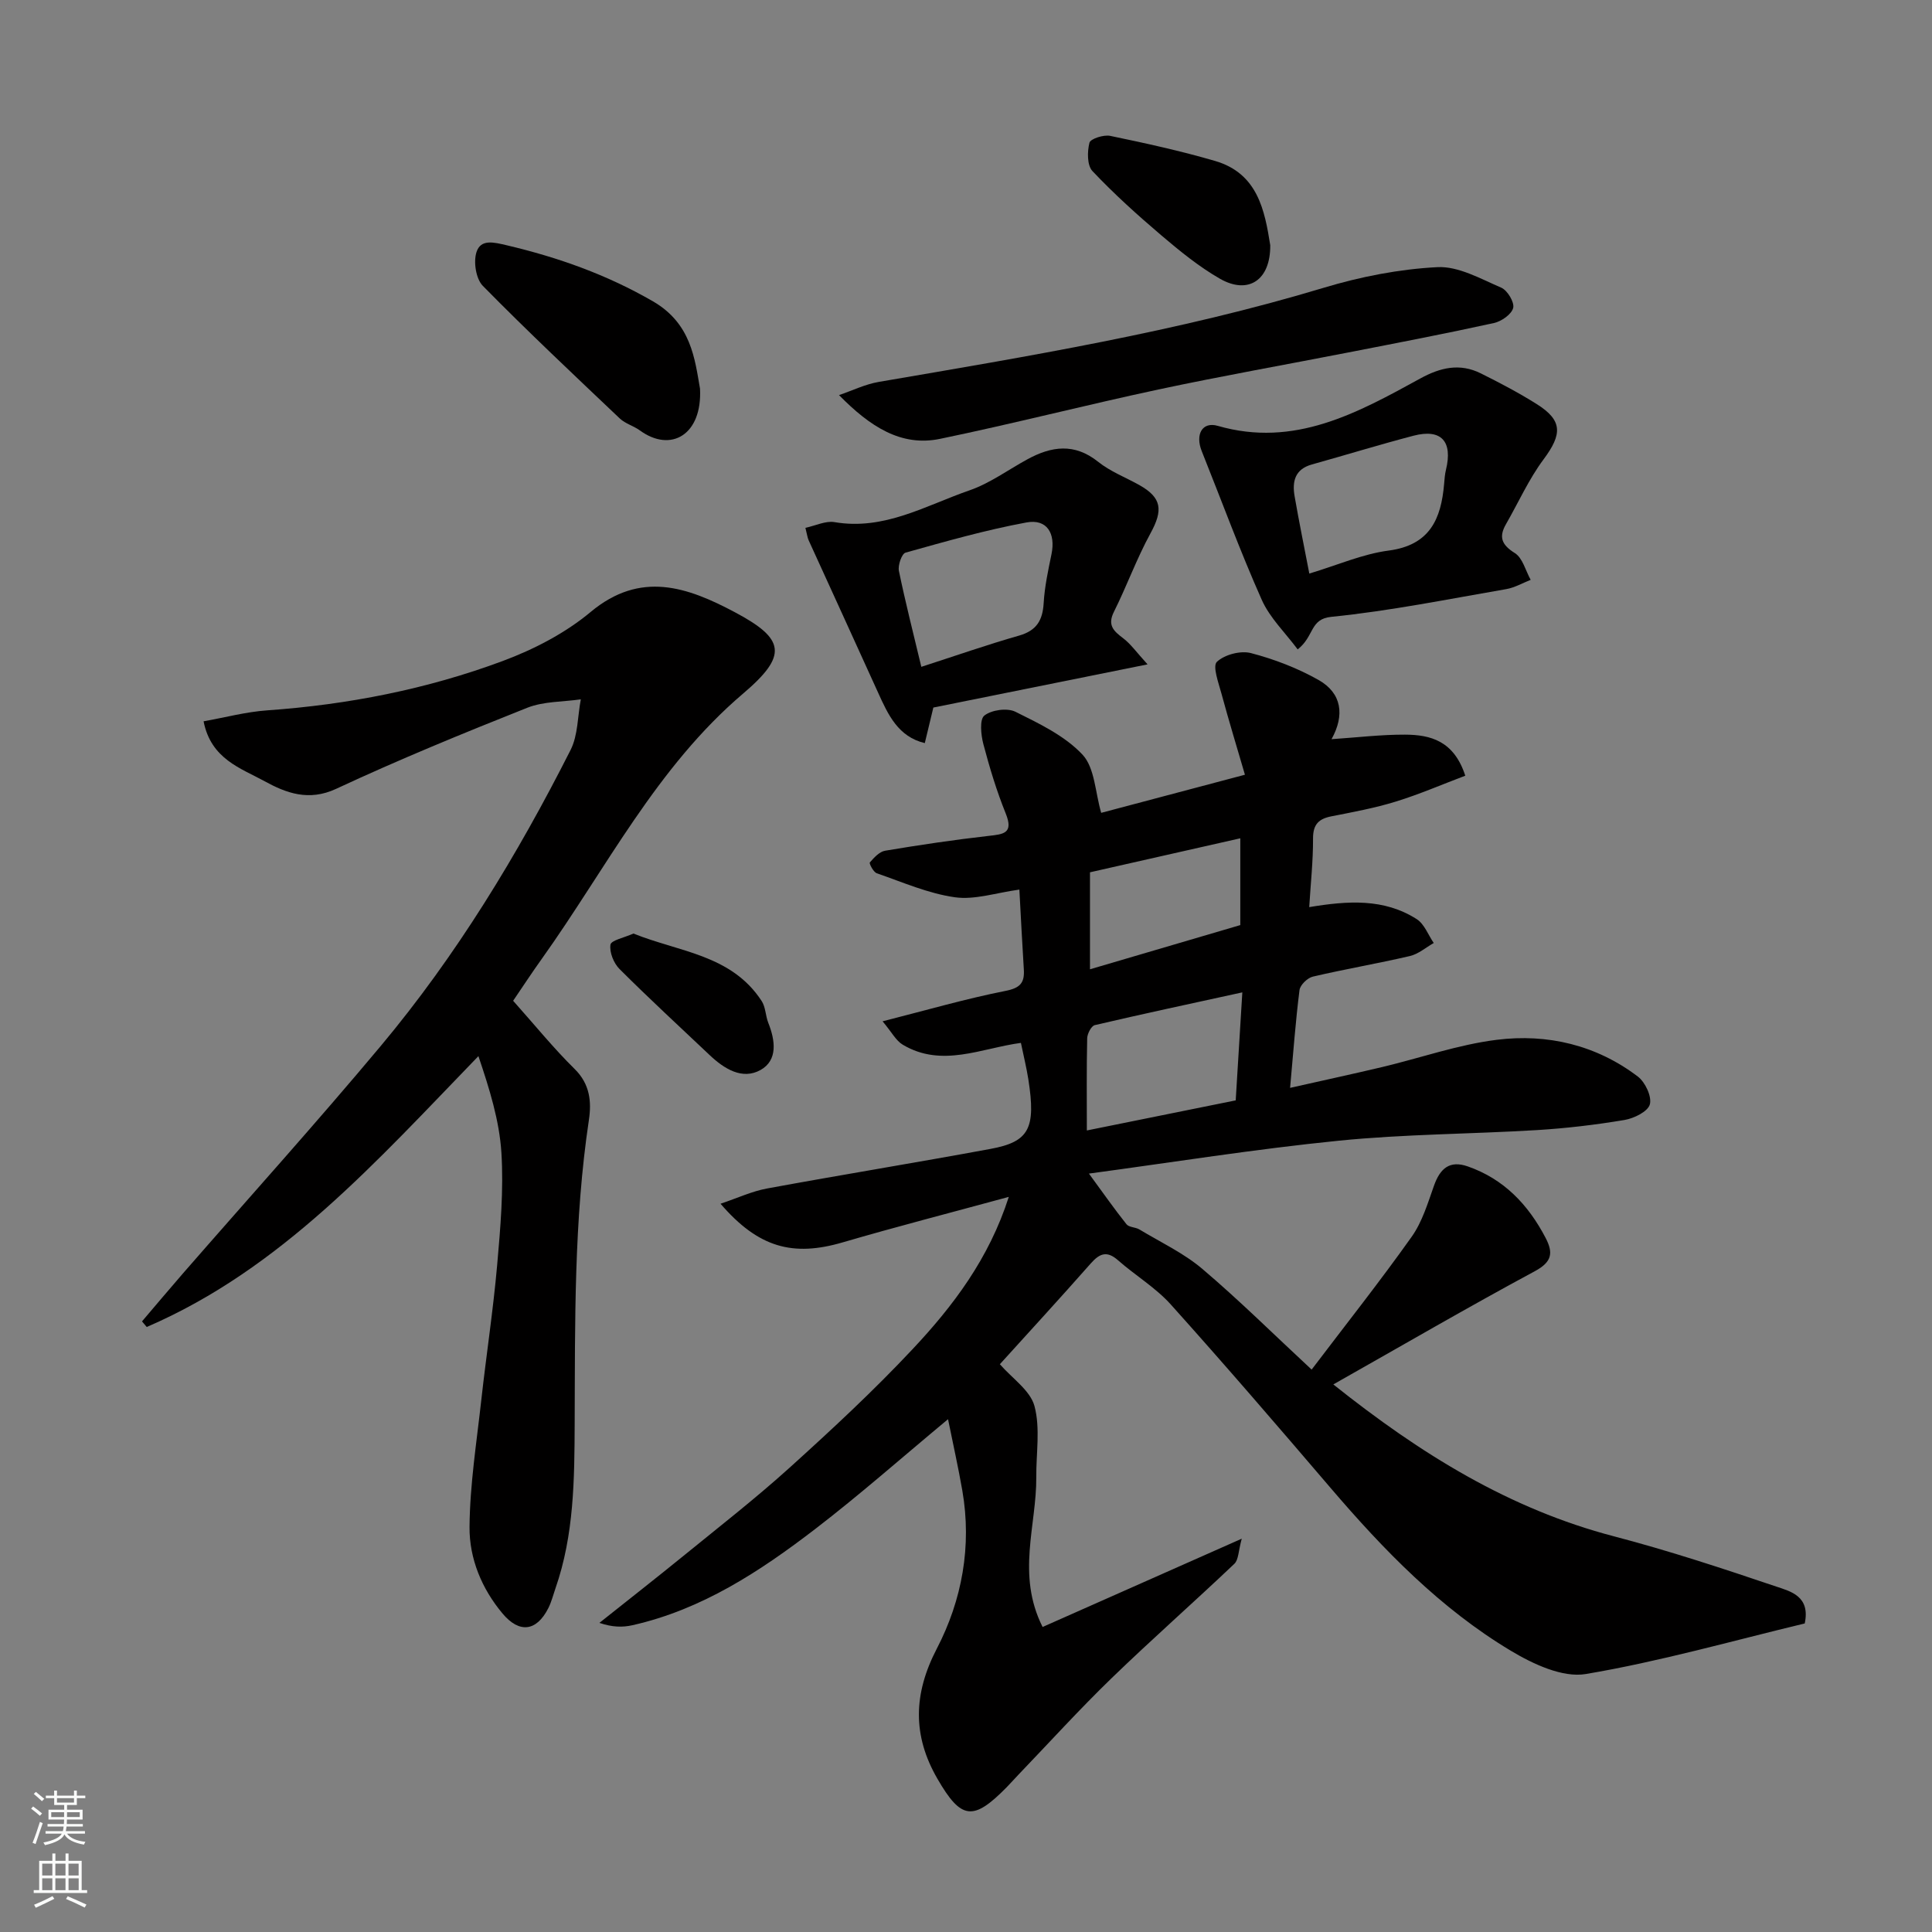
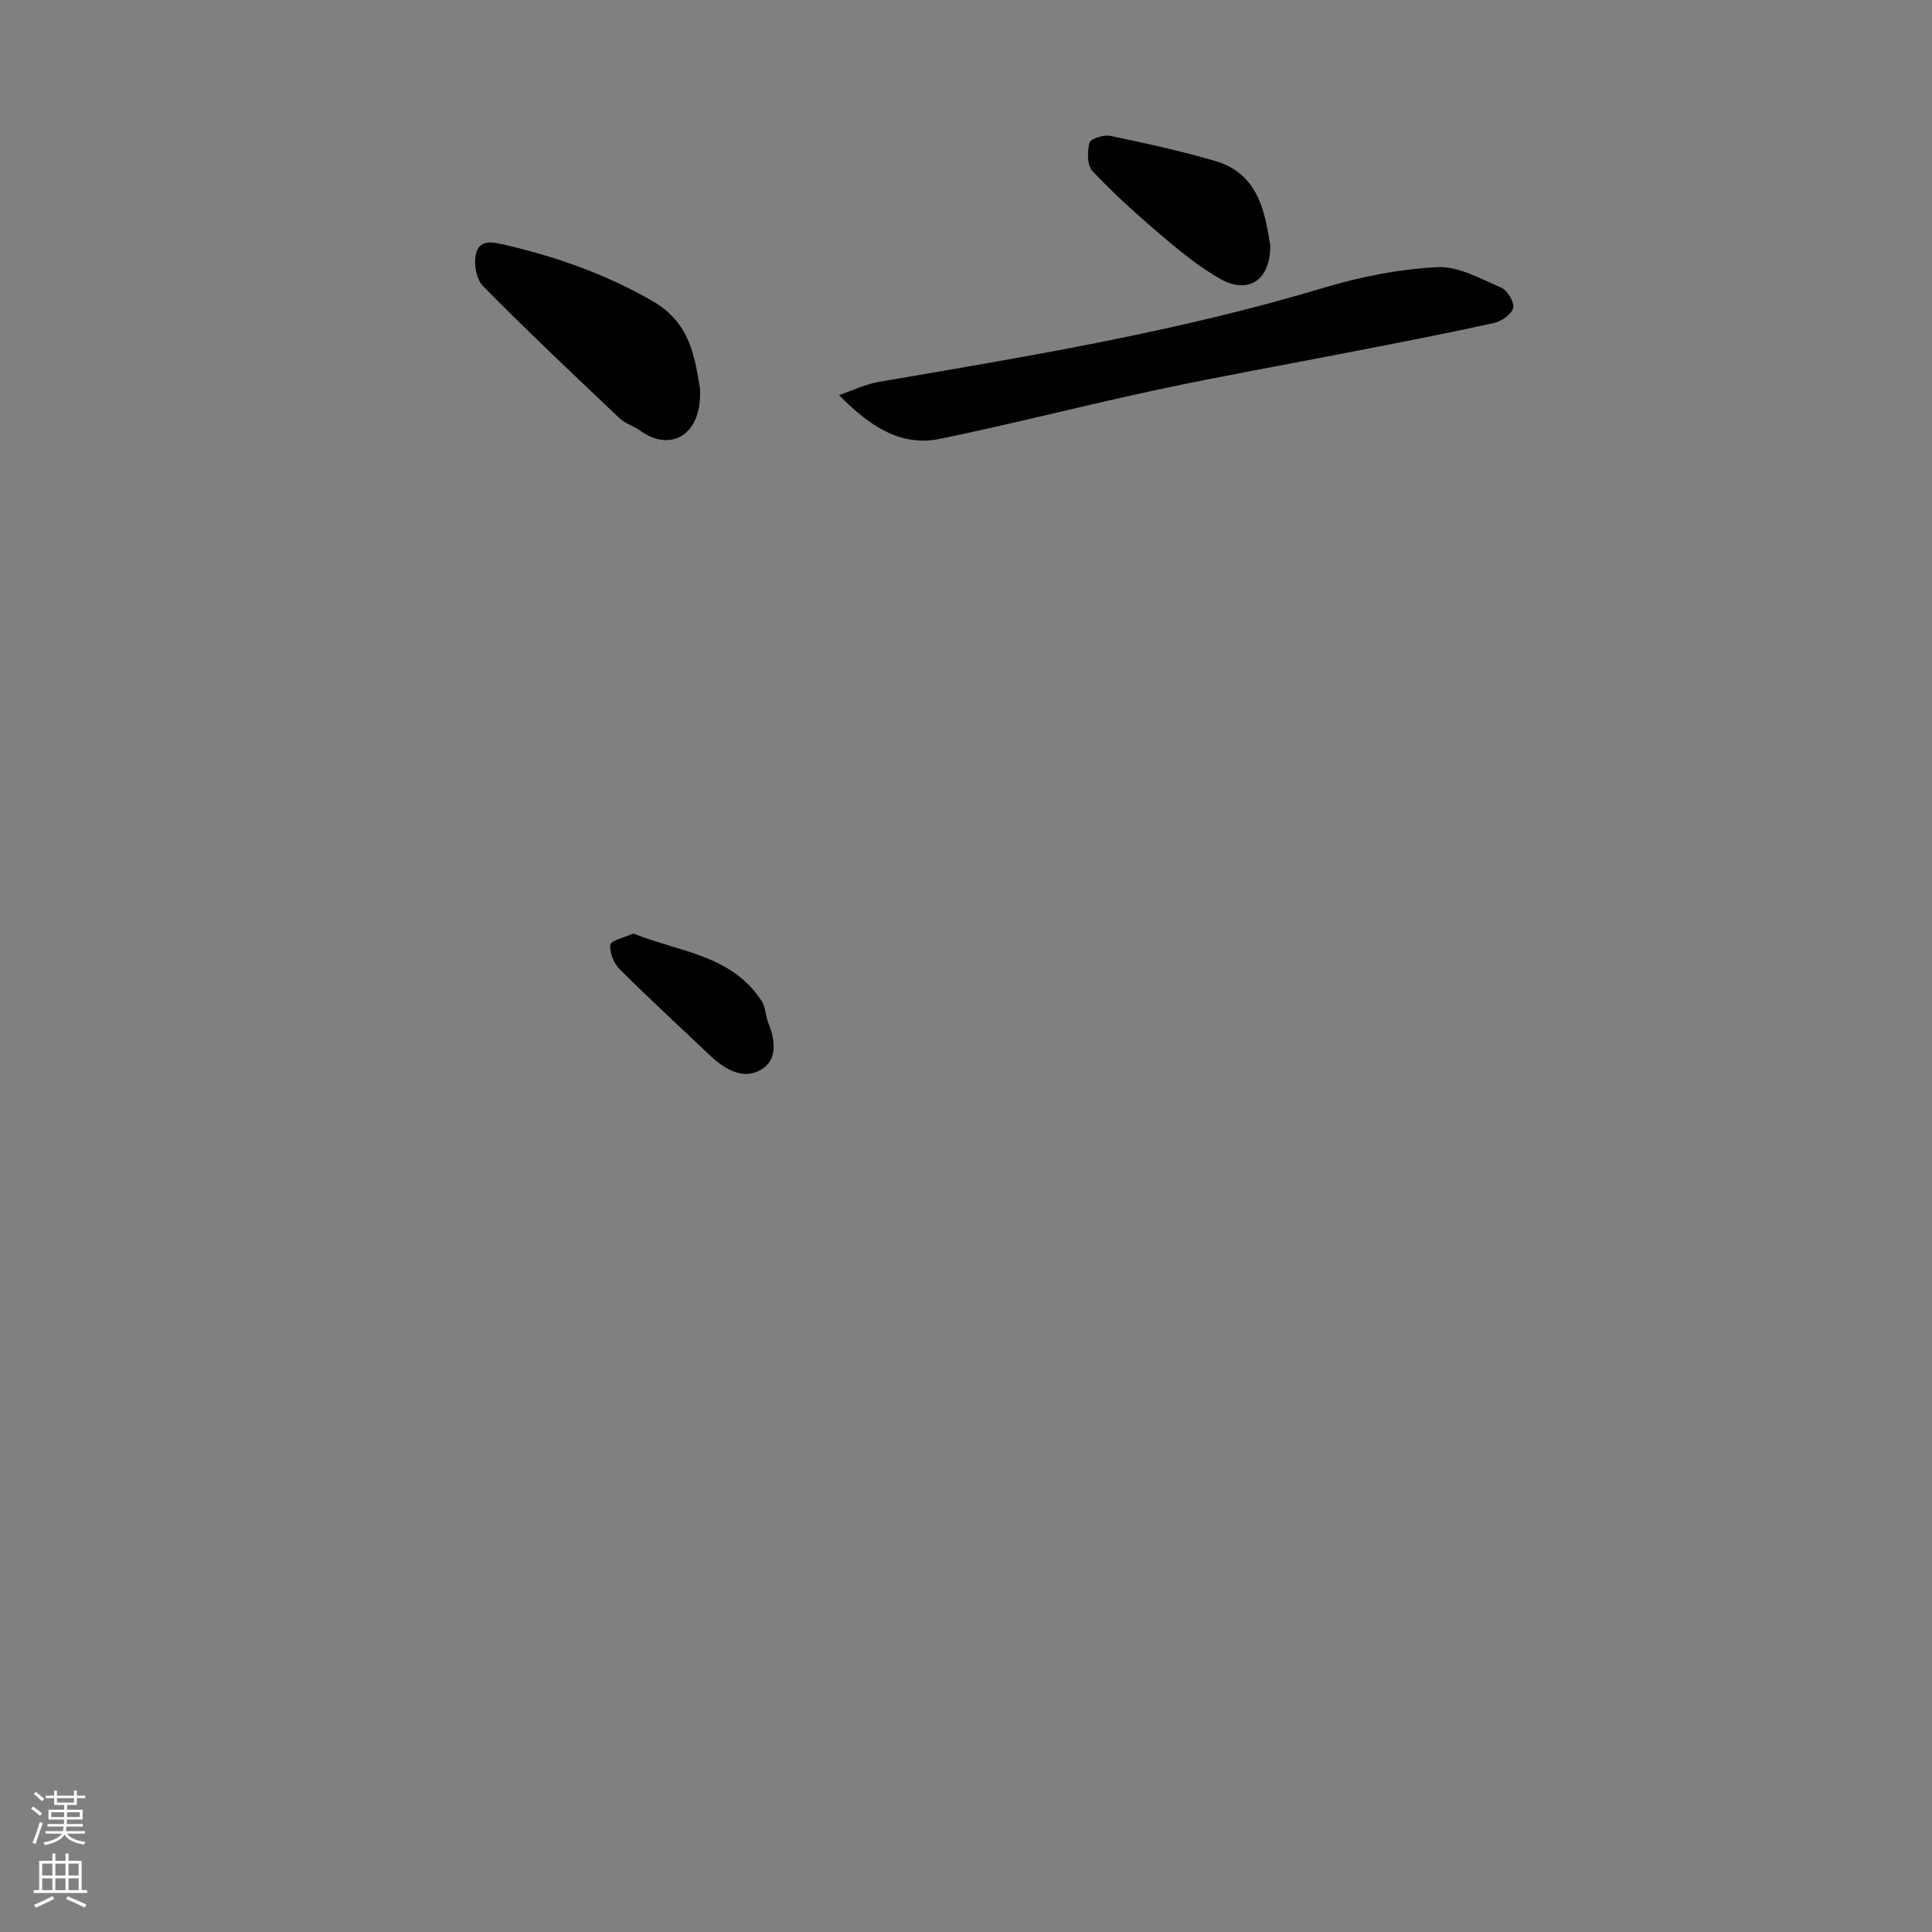
<svg xmlns="http://www.w3.org/2000/svg" enable-background="new 0 0 400 400" viewBox="0 0 400 400">
  <rect x="0" y="0" width="400" height="400" fill="#808080" stroke="none" />
  <g fill="#010000">
-     <path d="m276.05 286.63c18.13 14.46 36.52 25.81 58.14 31.46 11.32 2.96 22.47 6.64 33.56 10.39 2.93.99 7.11 1.97 5.9 7.64-14.92 3.58-29.98 7.88-45.33 10.47-4.81.81-10.93-2.07-15.52-4.82-14.58-8.74-26.31-20.84-37.3-33.69-10.91-12.76-21.87-25.5-33.09-37.99-3.14-3.5-7.36-6.02-10.93-9.16-2.27-2-3.77-1.47-5.62.62-6.44 7.3-13.04 14.48-18.85 20.9 2.57 2.95 6.3 5.43 7.17 8.67 1.23 4.61.33 9.78.37 14.71.08 9.99-4.16 20.14 1.31 31.02 13.34-5.91 26.51-11.75 41.23-18.28-.7 2.51-.64 4.36-1.54 5.21-8.39 7.97-17.09 15.62-25.41 23.67-6.67 6.46-12.92 13.35-19.35 20.05-.81.84-1.57 1.72-2.39 2.55-6.9 7.01-9.39 6.76-14.32-1.78-5.15-8.9-5.02-17.51-.13-26.92 5.23-10.07 7.28-21.24 5.29-32.74-.83-4.77-1.89-9.5-2.96-14.78-9.6 7.98-18.31 15.68-27.52 22.75-11.42 8.76-23.43 16.66-37.8 19.9-2.03.46-4.16.44-6.86-.48 5.82-4.63 11.68-9.22 17.45-13.91 7.38-6.01 14.9-11.87 21.95-18.24 8.74-7.9 17.4-15.94 25.45-24.53 8.39-8.94 15.81-18.73 19.91-31.52-11.77 3.21-23.13 6.13-34.39 9.42-10.28 3.01-17.44 1.13-25.29-8 3.49-1.17 6.47-2.57 9.6-3.15 15.41-2.84 30.87-5.35 46.28-8.2 8.05-1.48 9.43-4.26 7.85-14.39-.38-2.4-.96-4.77-1.54-7.56-8.12 1.07-16.35 5.22-24.47.37-1.4-.83-2.26-2.57-4.17-4.84 9.21-2.34 17.27-4.68 25.47-6.3 3.08-.61 3.95-1.71 3.77-4.48-.34-5.41-.61-10.82-.92-16.49-4.79.65-9.22 2.17-13.35 1.59-5.52-.78-10.83-3.12-16.17-4.97-.7-.24-1.62-2.03-1.44-2.24.87-1 1.99-2.24 3.18-2.43 7.09-1.19 14.21-2.25 21.35-3.06 3.14-.35 5.28-.5 3.6-4.66-1.88-4.65-3.34-9.48-4.62-14.33-.51-1.92-.82-5.13.2-5.93 1.5-1.18 4.73-1.63 6.43-.79 4.93 2.45 10.24 4.98 13.89 8.88 2.55 2.73 2.62 7.78 3.87 12.05 9.02-2.39 18.84-4.99 29.76-7.89-1.68-5.74-3.36-11.26-4.87-16.83-.6-2.21-1.87-5.65-.94-6.54 1.58-1.5 4.91-2.38 7.07-1.81 4.83 1.26 9.64 3.11 13.98 5.56 4.83 2.73 5.45 7.29 2.69 12.26 5.33-.36 10.27-.96 15.21-.94 5.26.02 10.13 1.26 12.48 8.5-4.82 1.82-9.52 3.86-14.39 5.36-4.34 1.34-8.85 2.17-13.32 3.05-2.65.52-3.82 1.68-3.81 4.59.02 4.71-.5 9.42-.79 14.21 7.95-1.32 15.47-1.85 22.26 2.49 1.58 1.01 2.37 3.26 3.52 4.94-1.64.93-3.18 2.29-4.95 2.7-6.66 1.55-13.42 2.7-20.08 4.26-1.11.26-2.62 1.72-2.76 2.78-.82 6.47-1.29 12.98-1.95 20.25 6.55-1.48 12.82-2.83 19.07-4.31 7.91-1.88 15.7-4.64 23.72-5.64 10.49-1.31 20.61 1.07 29.22 7.62 1.52 1.16 2.92 4.14 2.47 5.76-.41 1.48-3.28 2.89-5.25 3.22-5.97 1-12.02 1.72-18.07 2.09-13.69.83-27.46.83-41.09 2.2-17.36 1.74-34.62 4.51-51.72 6.81 3 4.09 5.29 7.37 7.78 10.49.52.65 1.84.58 2.66 1.07 4.4 2.65 9.17 4.89 13.04 8.17 7.67 6.51 14.83 13.61 22.63 20.85 7.17-9.45 14.18-18.3 20.71-27.5 2.19-3.08 3.34-6.97 4.63-10.6 1.25-3.51 3.2-5.29 6.98-3.97 7.49 2.61 12.53 7.92 16.12 14.8 1.61 3.09 1.36 4.97-2.25 6.91-13.71 7.38-27.25 15.26-41.7 23.43zm-20.21-58.81c.47-7.64.9-14.62 1.37-22.36-10.87 2.38-20.73 4.48-30.54 6.78-.73.17-1.56 1.78-1.58 2.73-.14 6.27-.07 12.55-.07 19.08 10.59-2.14 20.61-4.17 30.82-6.23zm-30.17-47.22v20.08c10.45-3.07 20.81-6.12 31.12-9.15 0-5.86 0-11.47 0-17.97-10.27 2.32-20.16 4.56-31.12 7.04z" />
-     <path d="m106.24 207.2c4.52 5.07 8.39 9.85 12.74 14.13 3.16 3.11 3.51 6.76 2.95 10.51-3.13 20.87-2.86 41.88-2.95 62.89-.05 11.5-.11 23.03-3.97 34.1-.48 1.38-.83 2.82-1.48 4.11-2.45 4.84-6 5.27-9.47 1.14-4.34-5.17-6.89-11.4-6.85-17.9.07-8.82 1.48-17.63 2.45-26.43 1.03-9.28 2.45-18.52 3.27-27.82.68-7.73 1.36-15.56.88-23.28-.42-6.66-2.47-13.21-4.76-19.99-21.07 21.75-40.79 44.06-68.67 56.08-.33-.39-.66-.77-.98-1.16 2.86-3.35 5.69-6.73 8.58-10.05 13.63-15.64 27.53-31.05 40.84-46.96 15.67-18.73 28.3-39.54 39.31-61.29 1.55-3.07 1.45-6.97 2.12-10.49-3.72.54-7.7.4-11.1 1.75-13.31 5.29-26.58 10.73-39.56 16.78-5.67 2.64-10.37.86-14.78-1.56-4.94-2.71-11.13-4.59-12.66-12.42 4.4-.78 8.77-1.96 13.19-2.27 16.72-1.18 33.04-4.38 48.7-10.2 6.48-2.41 12.98-5.77 18.25-10.17 10.33-8.62 20.07-5.14 29.81.03 10.48 5.56 11.05 8.96 1.75 16.87-17.94 15.25-28.31 36.18-41.65 54.88-2.09 2.91-4.04 5.91-5.96 8.72z" />
-     <path d="m268.67 134.45c-2.54-3.42-5.77-6.51-7.45-10.29-4.49-10.09-8.3-20.49-12.41-30.75-1.39-3.47.1-6.17 3.32-5.24 15.85 4.57 28.89-2.66 41.89-9.79 4.22-2.32 8.23-3.23 12.56-1.08 3.94 1.96 7.86 4.02 11.58 6.36 5.38 3.38 5.31 6.22 1.43 11.43-3.07 4.12-5.2 8.92-7.78 13.41-1.55 2.69-.92 4.29 1.82 6.01 1.62 1.01 2.22 3.64 3.28 5.54-1.68.66-3.32 1.62-5.06 1.92-12.05 2.08-24.08 4.52-36.22 5.74-4.49.45-3.47 4-6.96 6.74zm2.41-15.7c5.83-1.75 11.02-4.05 16.42-4.76 8.55-1.12 10.87-6.55 11.49-13.81.08-.98.15-1.97.38-2.91 1.44-5.9-.97-8.56-6.72-7.06-7.06 1.85-14.04 4-21.06 5.96-3.5.98-4.08 3.53-3.56 6.55.91 5.26 1.99 10.51 3.05 16.03z" />
-     <path d="m166.75 109.28c2.13-.45 4.19-1.49 6.02-1.18 10.3 1.77 18.91-3.45 27.96-6.58 4.23-1.46 8-4.26 11.99-6.43 4.97-2.71 9.73-3.41 14.64.52 2.51 2.01 5.65 3.21 8.5 4.8 4.69 2.63 4.98 5.19 2.33 10.02-2.86 5.22-4.89 10.89-7.56 16.23-1.43 2.84 0 4.03 1.97 5.53 1.53 1.17 2.68 2.83 4.99 5.36-15.61 3.15-29.7 5.99-44.35 8.94-.5 2.09-1.1 4.58-1.77 7.36-5.5-1.31-7.59-5.84-9.68-10.47-4.75-10.51-9.58-20.98-14.35-31.48-.27-.58-.34-1.25-.69-2.62zm24 28.78c7.06-2.28 13.6-4.57 20.25-6.47 3.63-1.04 4.87-3.17 5.08-6.73.2-3.4.93-6.78 1.62-10.12.89-4.33-.95-7.36-5.19-6.57-8.44 1.56-16.75 3.93-25.03 6.25-.78.22-1.61 2.61-1.37 3.78 1.33 6.46 2.97 12.87 4.64 19.86z" />
    <path d="m173.71 81.8c2.74-.93 5.42-2.25 8.23-2.73 30.97-5.31 61.97-10.4 92.16-19.5 7.59-2.29 15.59-3.85 23.48-4.26 4.35-.23 8.96 2.41 13.24 4.25 1.28.55 2.76 3.03 2.47 4.19-.34 1.33-2.43 2.79-3.99 3.13-10.01 2.2-20.08 4.13-30.14 6.09-13.1 2.56-26.26 4.88-39.32 7.67-15.11 3.23-30.09 7.09-45.22 10.22-8.04 1.67-14.49-2.52-20.91-9.06z" />
    <path d="m144.93 80.46c.5 9.56-6.02 13.33-12.43 8.67-1.3-.95-3.02-1.4-4.17-2.48-9.55-9.06-19.14-18.08-28.37-27.47-1.43-1.46-1.97-4.98-1.3-7.01.89-2.72 3.57-2.02 6.29-1.38 10.64 2.51 20.7 6.08 30.26 11.61 7.91 4.6 8.64 11.92 9.72 18.06z" />
    <path d="m262.99 50.76c.08 7.25-4.55 10.31-10.43 6.94-4.34-2.49-8.3-5.73-12.14-8.99-4.95-4.21-9.79-8.58-14.24-13.29-1.12-1.18-1.09-4.04-.62-5.87.21-.82 2.94-1.7 4.29-1.42 7.28 1.51 14.57 3.11 21.71 5.19 8.87 2.58 10.29 10.3 11.43 17.44z" />
    <path d="m131.15 193.28c9.44 3.82 20.29 4.36 26.55 13.98.82 1.27.79 3.06 1.37 4.52 1.45 3.63 1.99 7.72-1.59 9.74-3.79 2.13-7.55-.23-10.57-3.09-6.24-5.91-12.57-11.73-18.65-17.81-1.2-1.2-2.11-3.46-1.87-5.04.15-.91 2.85-1.44 4.76-2.3z" />
  </g>
  <path d="m6.44 374.46.42-.45c.65.47 1.27.95 1.85 1.44l-.45.49c-.65-.56-1.25-1.06-1.82-1.48m.93 7.33-.63-.26c.55-1.36 1.05-2.8 1.52-4.33.19.1.38.19.59.27-.46 1.29-.95 2.73-1.48 4.32m-.38-10.38.44-.42c.43.34 1.01.82 1.74 1.44l-.49.49c-.53-.51-1.09-1.01-1.69-1.51m2.5.35h1.72v-1.04h.59v1.04h3.52v-1.04h.59v1.04h1.75v.53h-1.75v1.42h-2.03v.97h3.22v2.03h-3.24c0 .35-.01.66-.03.93h3.32v.53h-3.37c-.03.27-.08.58-.15.94h3.96v.53h-3.71c.67.92 1.93 1.48 3.79 1.68-.13.24-.23.44-.29.59-2.13-.38-3.48-1.08-4.04-2.12-.43.97-1.77 1.72-4.03 2.23-.09-.19-.2-.37-.33-.55 2.1-.42 3.37-1.03 3.81-1.83h-3.36v-.53h3.58c.08-.29.13-.61.16-.94h-3.33v-.53h3.39c.02-.27.04-.58.04-.93h-3.23v-2.03h3.25v-.97h-2.07v-1.42h-1.73zm1.12 3.44v1h2.65c.01-.3.02-.44.01-.4v-.25-.35zm1.19-2h3.52v-.91h-3.52zm4.71 2h-2.63v.59c0 .15-.01.28-.01.4h2.64z" fill="#fafbfa" />
  <path d="m13.56 383.74h.63v1.52h2.72v6.07h1.13v.6h-11.06v-.6h1.13v-6.07h2.73v-1.52h.63v1.52h2.1v-1.52zm-2.69 8.83.38.56c-1.24.63-2.53 1.25-3.85 1.85-.1-.21-.21-.42-.34-.63 1.36-.55 2.63-1.15 3.81-1.78m-2.13-4.27h2.1v-2.45h-2.1zm0 3.04h2.1v-2.46h-2.1zm2.72-3.04h2.1v-2.45h-2.1zm0 3.04h2.1v-2.46h-2.1zm6.07 3.6c-1.41-.71-2.7-1.3-3.86-1.78l.35-.56c1.45.62 2.75 1.19 3.88 1.72zm-1.25-9.09h-2.1v2.45h2.1zm-2.09 5.49h2.1v-2.46h-2.1z" fill="#fafbfa" />
</svg>